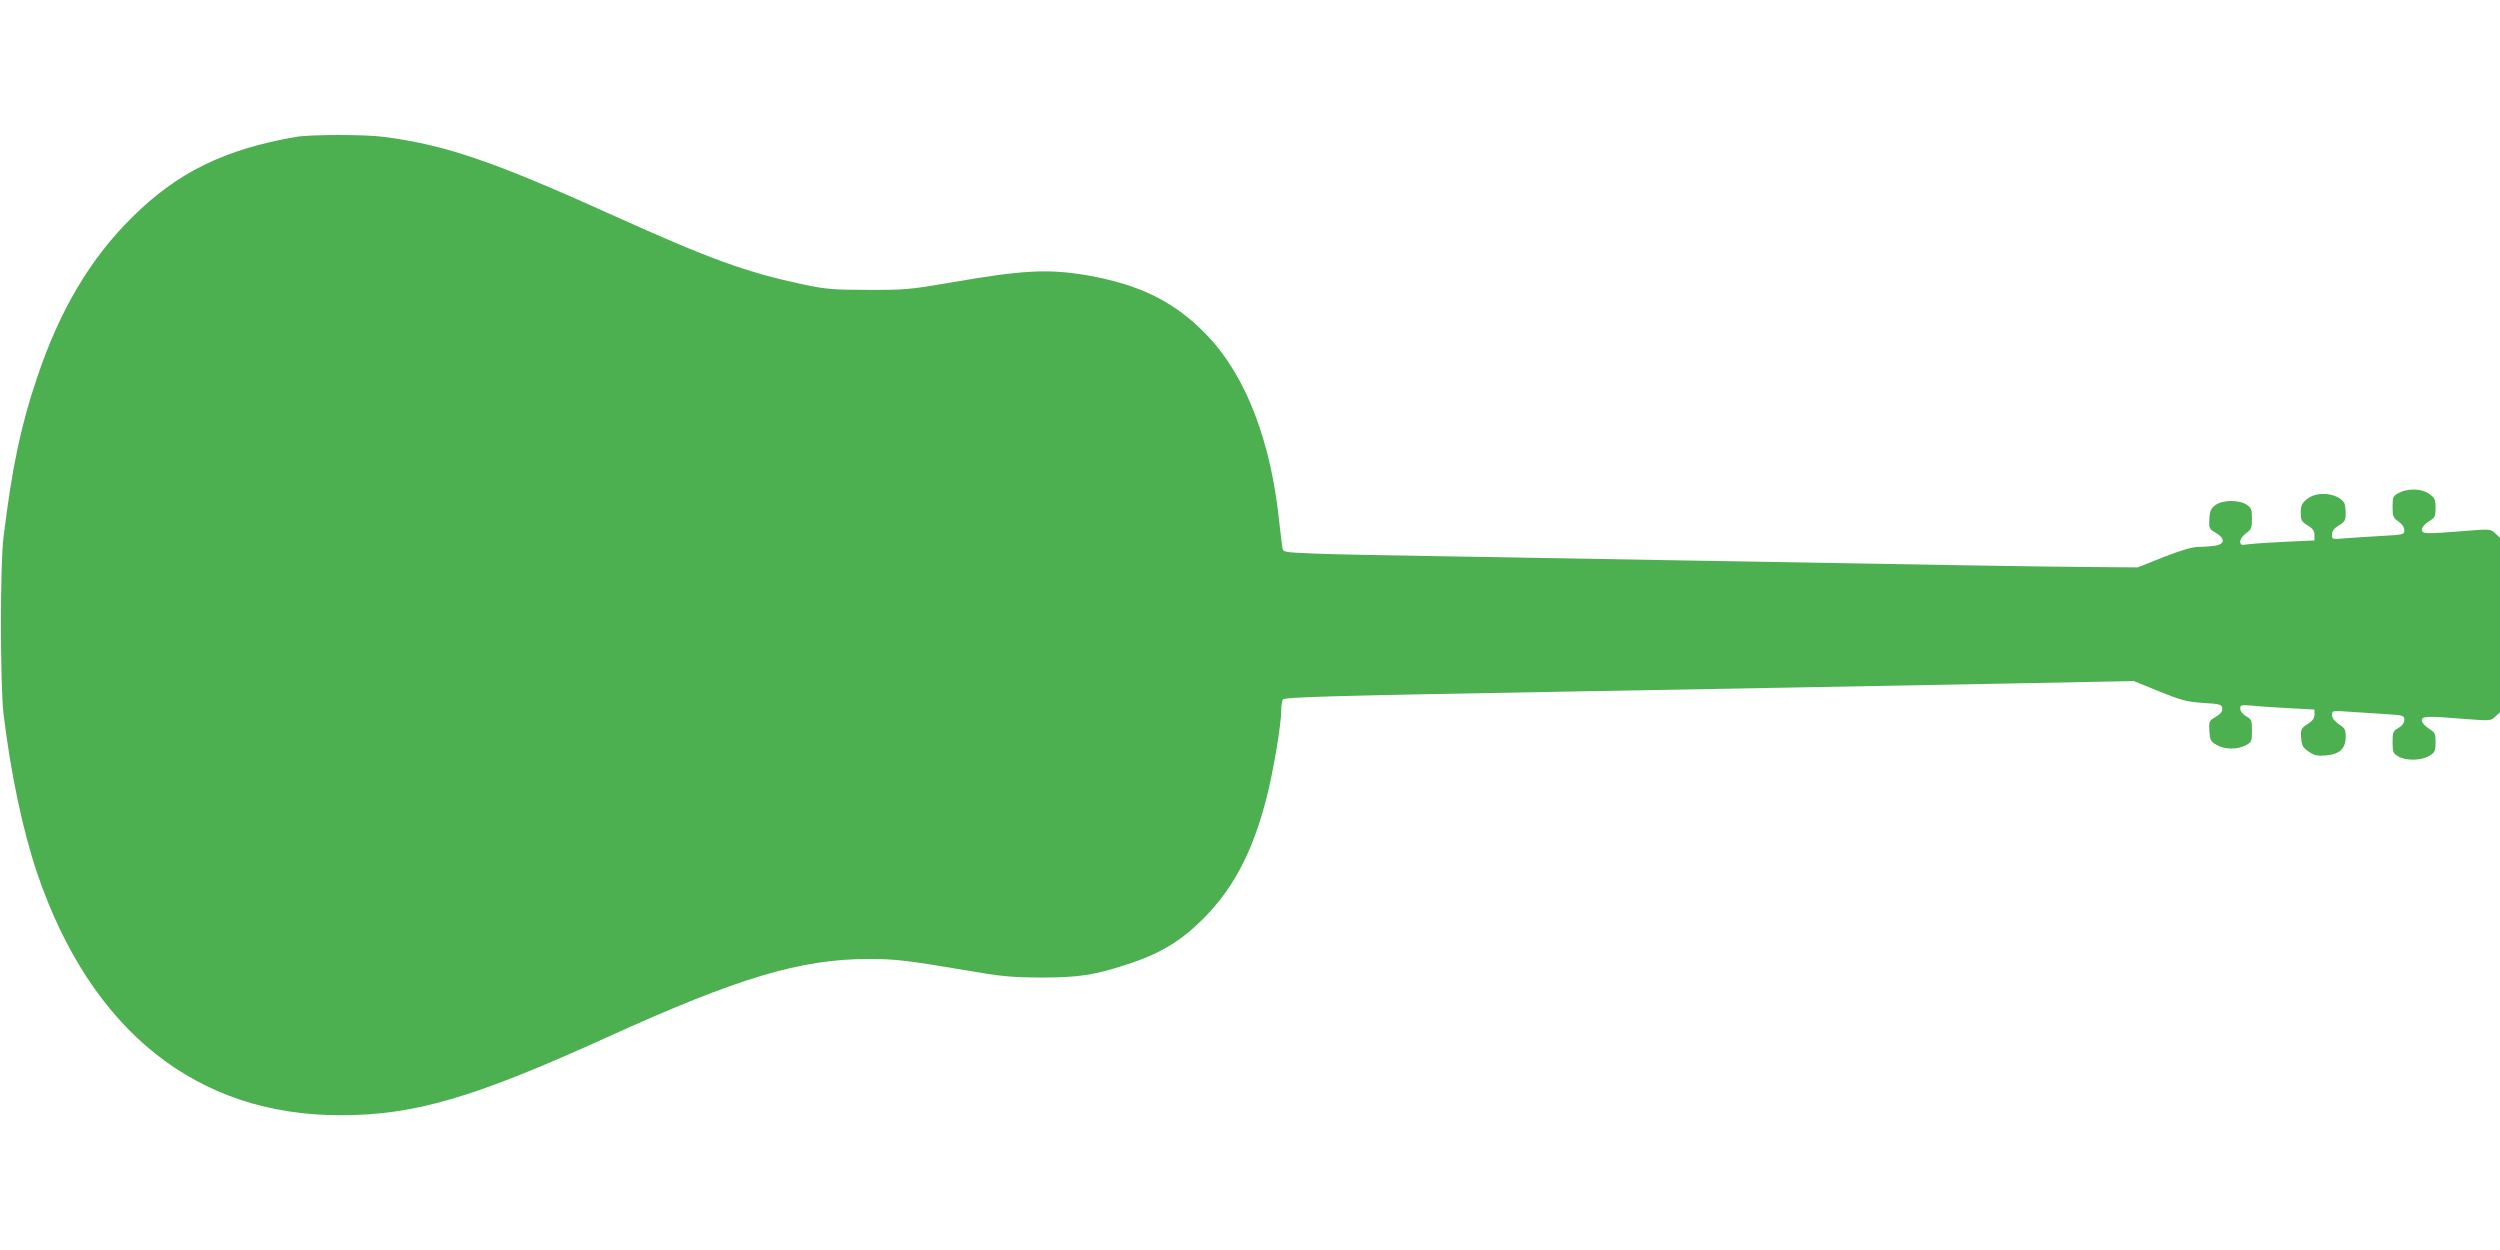
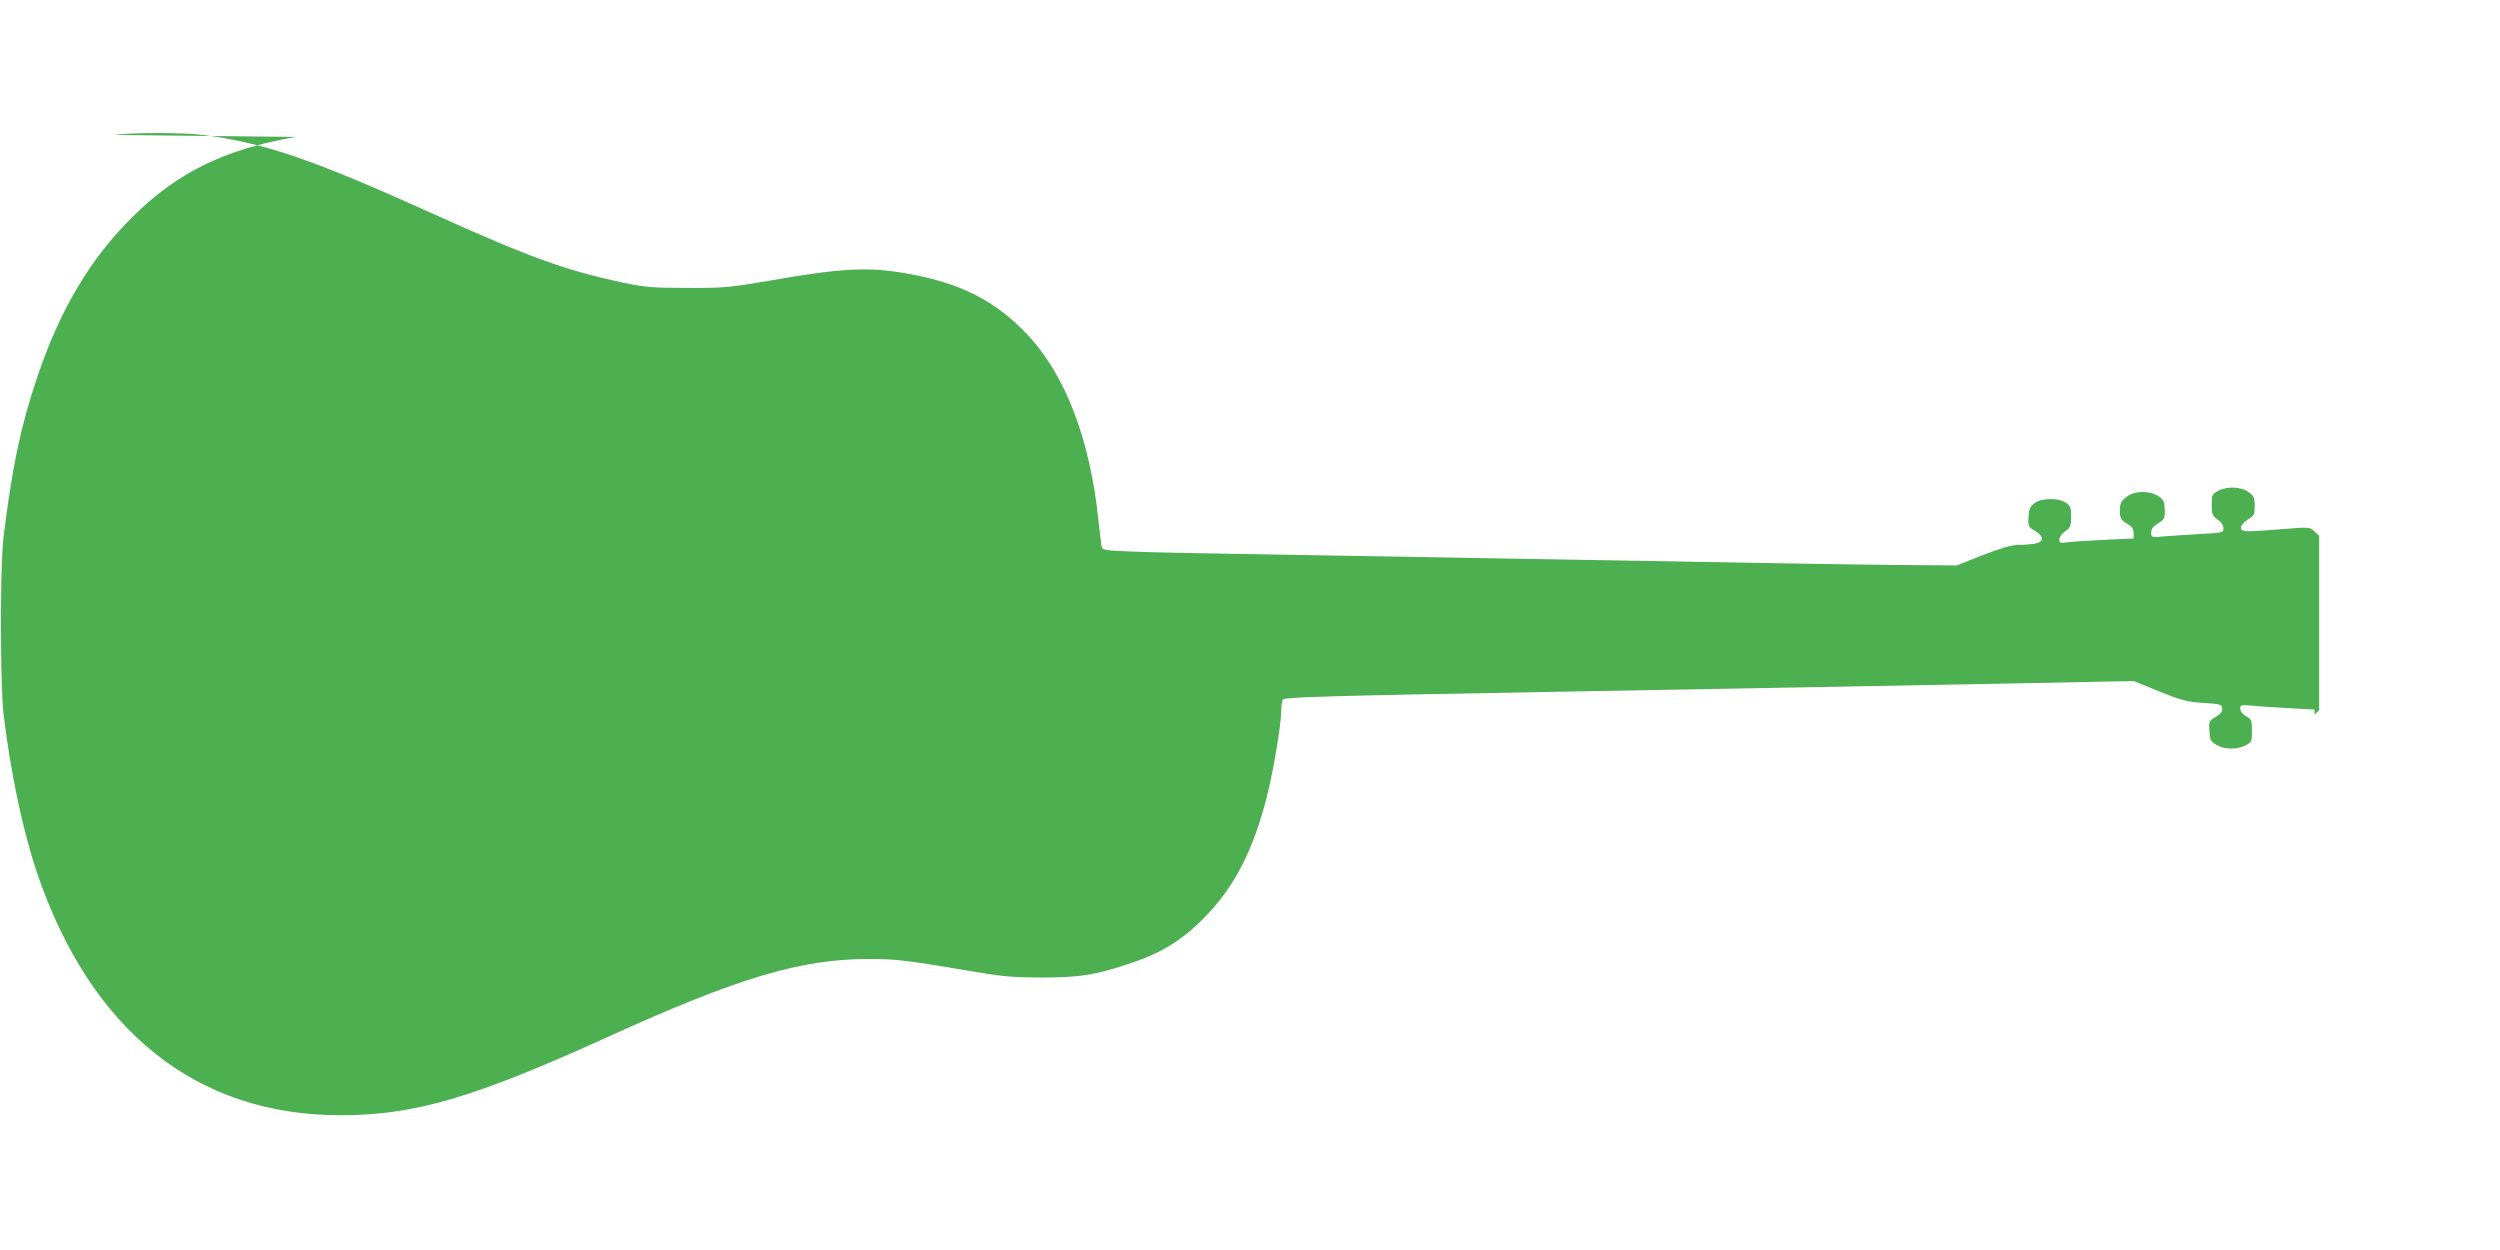
<svg xmlns="http://www.w3.org/2000/svg" version="1.0" width="1280pt" height="640pt" viewBox="0 0 1280 640" preserveAspectRatio="xMidYMid meet">
  <g transform="translate(0,640) scale(0.1,-0.1)" fill="#4caf50" stroke="none">
-     <path d="M1515 5699 c-365 -63 -607 -182 -836 -409 -217 -214 -372 -476 -488 -820 -85 -251 -129 -462 -173 -820 -18 -143 -17 -757 0 -905 37 -306 99 -598 172 -815 275 -808 816 -1240 1552 -1240 380 0 681 88 1368 400 670 305 990 400 1338 400 138 0 194 -7 492 -57 190 -33 235 -37 390 -38 193 0 271 12 440 67 174 56 284 124 401 245 148 151 245 339 314 609 34 132 75 374 75 449 0 22 4 46 8 53 9 13 213 19 1507 42 889 16 1564 28 2240 41 l610 12 130 -53 c114 -46 141 -53 225 -59 87 -5 95 -8 98 -27 2 -16 -7 -28 -33 -44 -35 -21 -36 -24 -33 -73 3 -46 6 -53 37 -71 41 -24 105 -25 149 -2 30 16 32 19 32 74 0 53 -2 59 -30 75 -18 11 -30 26 -30 39 0 19 4 20 63 15 34 -4 119 -9 190 -13 l127 -7 0 -26 c0 -19 -10 -32 -36 -49 -33 -21 -35 -26 -32 -70 3 -40 8 -49 38 -70 29 -20 44 -23 88 -20 71 6 102 35 102 95 0 38 -4 45 -35 65 -23 16 -35 31 -35 47 0 23 1 23 88 17 48 -3 131 -9 185 -12 93 -6 97 -7 97 -30 0 -15 -10 -29 -30 -41 -28 -16 -30 -22 -30 -73 0 -51 3 -57 29 -73 40 -23 117 -22 159 3 29 18 32 24 32 69 0 46 -3 51 -35 71 -20 13 -35 30 -35 41 0 23 24 24 219 8 131 -10 134 -10 157 12 l24 22 0 447 0 447 -24 22 c-24 23 -25 23 -163 12 -198 -16 -213 -15 -213 8 0 11 15 28 35 41 32 20 35 25 35 70 0 43 -4 51 -32 71 -39 28 -108 30 -155 6 -31 -16 -33 -21 -33 -72 0 -48 3 -56 30 -75 19 -13 30 -30 30 -45 0 -22 -3 -23 -117 -29 -65 -4 -148 -9 -185 -12 -67 -6 -68 -6 -68 19 0 18 10 32 35 47 31 19 35 26 35 63 0 23 -4 47 -8 53 -35 51 -140 61 -191 18 -26 -21 -31 -33 -31 -69 0 -39 4 -46 35 -65 26 -16 35 -28 35 -49 l0 -28 -152 -7 c-84 -4 -170 -10 -190 -13 -34 -5 -38 -3 -38 15 0 12 13 30 30 42 27 19 30 27 30 75 0 46 -3 55 -27 71 -40 26 -124 25 -160 -2 -23 -17 -29 -30 -31 -71 -3 -48 -1 -51 33 -71 48 -29 47 -57 -2 -66 -21 -3 -59 -6 -85 -6 -32 0 -87 -16 -180 -52 l-133 -53 -265 2 c-245 2 -678 9 -2030 33 -289 5 -806 14 -1150 20 -344 5 -694 12 -778 16 -145 6 -152 7 -156 28 -2 11 -9 71 -16 131 -42 413 -169 745 -364 952 -165 175 -346 266 -624 314 -198 33 -324 27 -702 -39 -200 -34 -229 -37 -415 -36 -180 0 -213 3 -330 27 -295 63 -477 129 -971 352 -615 278 -858 362 -1177 404 -92 13 -380 13 -452 0z" />
+     <path d="M1515 5699 c-365 -63 -607 -182 -836 -409 -217 -214 -372 -476 -488 -820 -85 -251 -129 -462 -173 -820 -18 -143 -17 -757 0 -905 37 -306 99 -598 172 -815 275 -808 816 -1240 1552 -1240 380 0 681 88 1368 400 670 305 990 400 1338 400 138 0 194 -7 492 -57 190 -33 235 -37 390 -38 193 0 271 12 440 67 174 56 284 124 401 245 148 151 245 339 314 609 34 132 75 374 75 449 0 22 4 46 8 53 9 13 213 19 1507 42 889 16 1564 28 2240 41 l610 12 130 -53 c114 -46 141 -53 225 -59 87 -5 95 -8 98 -27 2 -16 -7 -28 -33 -44 -35 -21 -36 -24 -33 -73 3 -46 6 -53 37 -71 41 -24 105 -25 149 -2 30 16 32 19 32 74 0 53 -2 59 -30 75 -18 11 -30 26 -30 39 0 19 4 20 63 15 34 -4 119 -9 190 -13 l127 -7 0 -26 l24 22 0 447 0 447 -24 22 c-24 23 -25 23 -163 12 -198 -16 -213 -15 -213 8 0 11 15 28 35 41 32 20 35 25 35 70 0 43 -4 51 -32 71 -39 28 -108 30 -155 6 -31 -16 -33 -21 -33 -72 0 -48 3 -56 30 -75 19 -13 30 -30 30 -45 0 -22 -3 -23 -117 -29 -65 -4 -148 -9 -185 -12 -67 -6 -68 -6 -68 19 0 18 10 32 35 47 31 19 35 26 35 63 0 23 -4 47 -8 53 -35 51 -140 61 -191 18 -26 -21 -31 -33 -31 -69 0 -39 4 -46 35 -65 26 -16 35 -28 35 -49 l0 -28 -152 -7 c-84 -4 -170 -10 -190 -13 -34 -5 -38 -3 -38 15 0 12 13 30 30 42 27 19 30 27 30 75 0 46 -3 55 -27 71 -40 26 -124 25 -160 -2 -23 -17 -29 -30 -31 -71 -3 -48 -1 -51 33 -71 48 -29 47 -57 -2 -66 -21 -3 -59 -6 -85 -6 -32 0 -87 -16 -180 -52 l-133 -53 -265 2 c-245 2 -678 9 -2030 33 -289 5 -806 14 -1150 20 -344 5 -694 12 -778 16 -145 6 -152 7 -156 28 -2 11 -9 71 -16 131 -42 413 -169 745 -364 952 -165 175 -346 266 -624 314 -198 33 -324 27 -702 -39 -200 -34 -229 -37 -415 -36 -180 0 -213 3 -330 27 -295 63 -477 129 -971 352 -615 278 -858 362 -1177 404 -92 13 -380 13 -452 0z" />
  </g>
</svg>